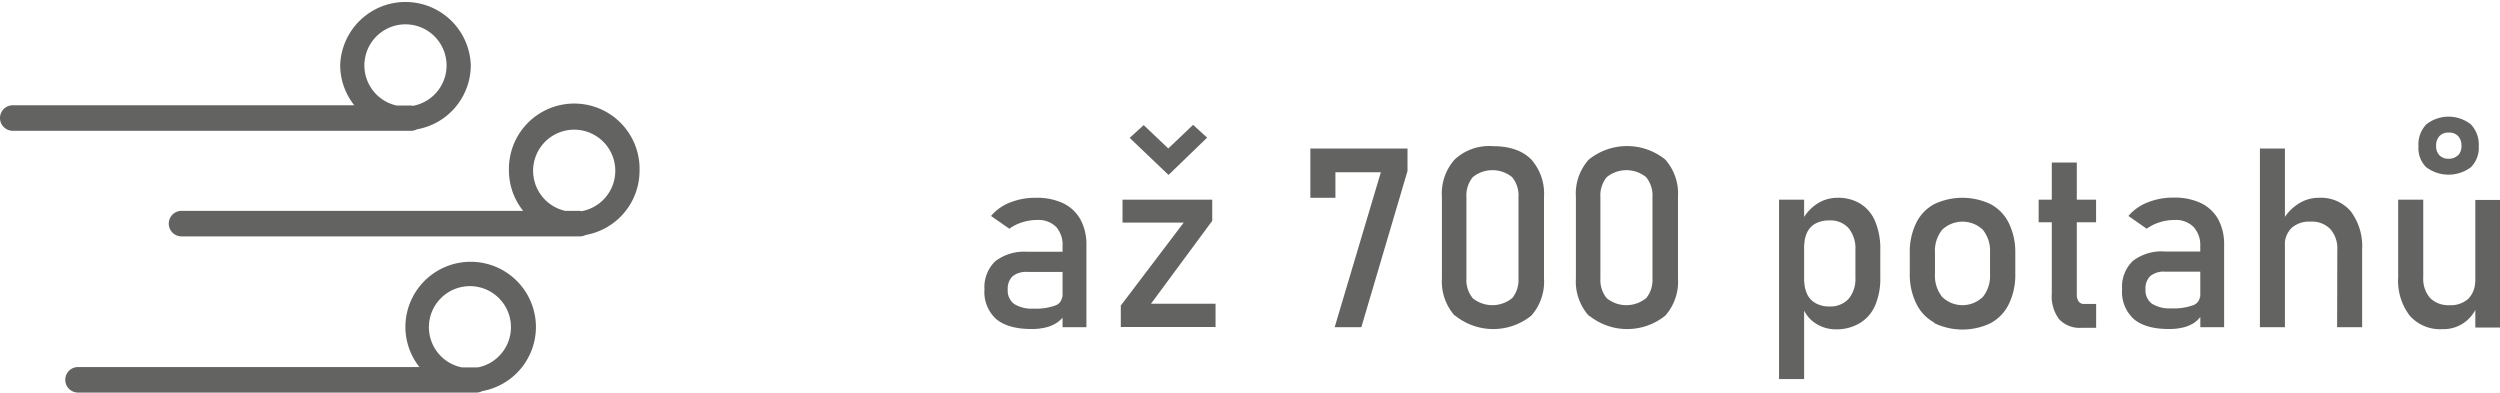
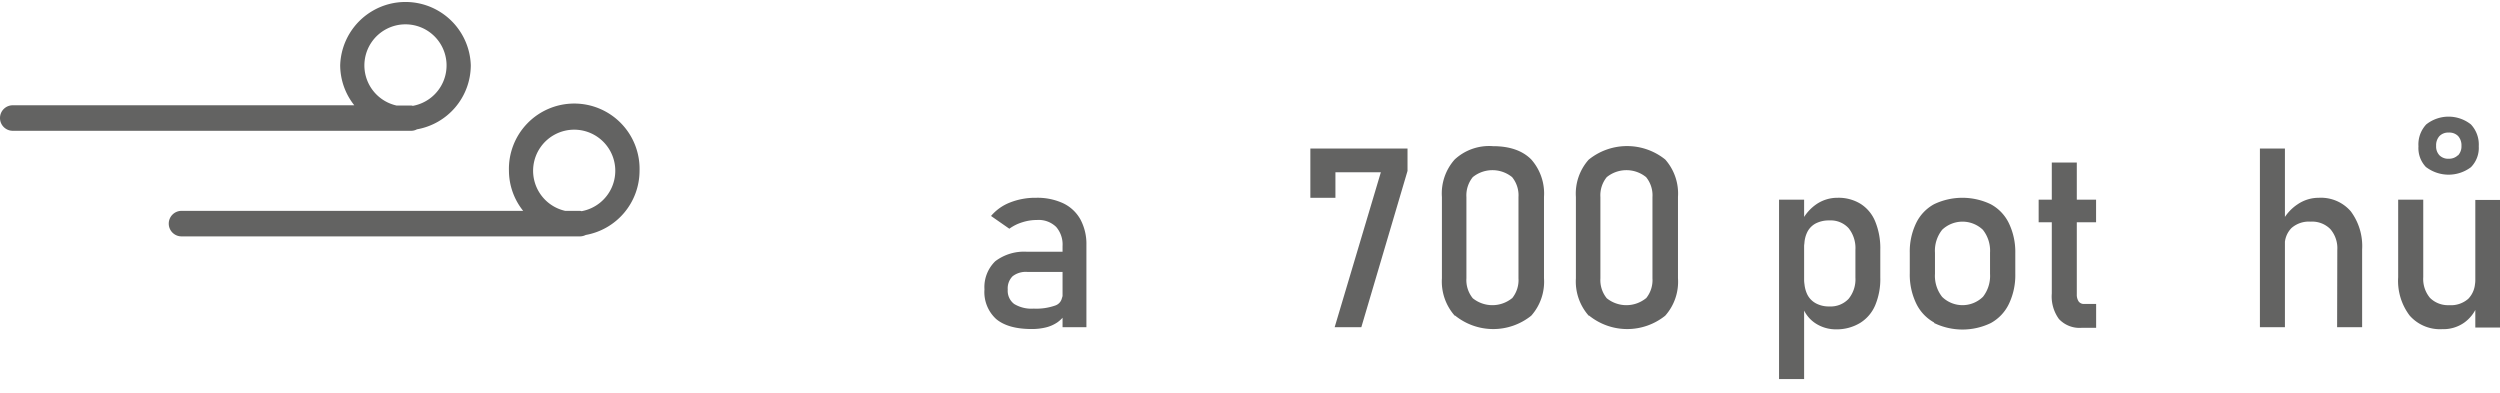
<svg xmlns="http://www.w3.org/2000/svg" viewBox="0 0 391.84 61.54">
  <defs>
    <style>.cls-1{fill:#636362;}</style>
  </defs>
  <title>Datový zdroj 3</title>
  <g id="Vrstva_2" data-name="Vrstva 2">
    <g id="Vrstva_1-2" data-name="Vrstva 1">
      <path class="cls-1" d="M73.79,10.23a10.24,10.24,0,0,0-20.47,0,10.13,10.13,0,0,0,2.21,6.27H2a2,2,0,0,0,0,4H64.47a1.89,1.89,0,0,0,.88-.23,10.22,10.22,0,0,0,8.44-10m-9.08,6.32a1.69,1.69,0,0,0-.24-.05H62.15a6.44,6.44,0,1,1,2.56.05" />
      <path class="cls-1" d="M100.24,26.79a10.24,10.24,0,1,0-20.47,0A10.1,10.1,0,0,0,82,33.05H28.45a2,2,0,0,0,0,4H90.92a2,2,0,0,0,.88-.22,10.24,10.24,0,0,0,8.44-10.05M91.16,33.1a1.69,1.69,0,0,0-.24-.05H88.59a6.44,6.44,0,1,1,2.57.05" />
-       <path class="cls-1" d="M84,51.26a10.23,10.23,0,1,0-20.46,0,10.14,10.14,0,0,0,2.2,6.27H12.23a2,2,0,1,0,0,4H74.7a2,2,0,0,0,.88-.23A10.23,10.23,0,0,0,84,51.26m-9.07,6.32a1,1,0,0,0-.24,0H72.37a6.43,6.43,0,1,1,2.57,0" />
      <path class="cls-1" d="M156.13,50a5.72,5.72,0,0,1-1.83-4.65A5.65,5.65,0,0,1,156,40.94,7.47,7.47,0,0,1,161,39.46h5.68l.27,3.16h-5.93a3.36,3.36,0,0,0-2.31.68,2.68,2.68,0,0,0-.76,2.09,2.59,2.59,0,0,0,1,2.25,5.21,5.21,0,0,0,3.07.73,8.91,8.91,0,0,0,3.36-.48,1.59,1.59,0,0,0,1.1-1.5L167,49.2a4.78,4.78,0,0,1-1.28,1.33,5.52,5.52,0,0,1-1.76.78,9.17,9.17,0,0,1-2.26.26Q158,51.57,156.13,50Zm10.41-11.43a4.2,4.2,0,0,0-1-3,3.92,3.92,0,0,0-3-1.09,7.44,7.44,0,0,0-2.34.37,6.79,6.79,0,0,0-2,1l-2.87-2a7.42,7.42,0,0,1,3-2.12A10.77,10.77,0,0,1,162.4,31a9.58,9.58,0,0,1,4.26.87,6.07,6.07,0,0,1,2.69,2.54,8.13,8.13,0,0,1,.93,4V51.28h-3.74Z" />
-       <path class="cls-1" d="M190,34.61l-9.6,13h10.12v3.64H175.67V47.89l9.86-13h-9.59V31.29H190Zm-12.94-13,2.2-2,3.85,3.66L187,19.57l2.2,2-6.05,5.85Z" />
      <path class="cls-1" d="M220.61,26.79l-7.24,24.49h-4.18L216.43,27h-7.12v4h-3.93V23.28h15.23Z" />
      <path class="cls-1" d="M228,49.47a8.08,8.08,0,0,1-2-5.85V30.89A8,8,0,0,1,228,25a7.93,7.93,0,0,1,6-2.09q3.93,0,6,2.08a8.05,8.05,0,0,1,2,5.87V43.62a8,8,0,0,1-2,5.86,9.51,9.51,0,0,1-11.91,0Zm9-2.72a4.5,4.5,0,0,0,1-3.13V30.89a4.5,4.5,0,0,0-1-3.13,4.9,4.9,0,0,0-6.16,0,4.55,4.55,0,0,0-1,3.13V43.62a4.5,4.5,0,0,0,1,3.13,4.9,4.9,0,0,0,6.14,0Z" />
      <path class="cls-1" d="M249,49.47a8.08,8.08,0,0,1-2-5.85V30.89a8,8,0,0,1,2-5.86A9.55,9.55,0,0,1,261,25a8.05,8.05,0,0,1,2,5.87V43.62a8,8,0,0,1-2,5.86,9.51,9.51,0,0,1-11.91,0Zm9-2.72a4.5,4.5,0,0,0,1-3.13V30.89a4.5,4.5,0,0,0-1-3.13,4.9,4.9,0,0,0-6.16,0,4.5,4.5,0,0,0-1,3.13V43.62a4.5,4.5,0,0,0,1,3.13,4.9,4.9,0,0,0,6.14,0Z" />
      <path class="cls-1" d="M278.84,31.29h3.93V59.41h-3.93Zm5.7,19.38a5.14,5.14,0,0,1-2-2.53l.27-4.18a4.77,4.77,0,0,0,.46,2.2,3.19,3.19,0,0,0,1.34,1.38,4.25,4.25,0,0,0,2.13.49,3.85,3.85,0,0,0,3-1.19,4.82,4.82,0,0,0,1.07-3.34V39.17a5,5,0,0,0-1.07-3.41,3.8,3.8,0,0,0-3-1.21,4.47,4.47,0,0,0-2.13.46,3.09,3.09,0,0,0-1.34,1.36,4.57,4.57,0,0,0-.46,2.14l-.41-3.85a7,7,0,0,1,2.37-2.7A5.81,5.81,0,0,1,288,31a6.58,6.58,0,0,1,3.62.95,5.89,5.89,0,0,1,2.3,2.78,11,11,0,0,1,.79,4.41V43.5a10.56,10.56,0,0,1-.8,4.35,6,6,0,0,1-2.37,2.77,7.09,7.09,0,0,1-3.74,1A5.83,5.83,0,0,1,284.54,50.67Z" />
      <path class="cls-1" d="M303.15,50.55a6.73,6.73,0,0,1-2.82-3,10.43,10.43,0,0,1-1-4.7V39.61a10.23,10.23,0,0,1,1-4.65A6.68,6.68,0,0,1,303.15,32,10.29,10.29,0,0,1,312,32,6.65,6.65,0,0,1,314.87,35a10.37,10.37,0,0,1,1,4.65v3.31a10.4,10.4,0,0,1-1,4.67,6.75,6.75,0,0,1-2.83,3,10.2,10.2,0,0,1-8.89,0Zm7.63-4a5.32,5.32,0,0,0,1.13-3.62V39.61a5.27,5.27,0,0,0-1.13-3.6,4.63,4.63,0,0,0-6.37,0,5.27,5.27,0,0,0-1.13,3.6v3.31a5.32,5.32,0,0,0,1.13,3.62,4.58,4.58,0,0,0,6.37,0Z" />
      <path class="cls-1" d="M319.53,31.29h9v3.55h-9ZM322.71,50a6,6,0,0,1-1.12-4V25.48h3.92V46.12a1.92,1.92,0,0,0,.29,1.13,1,1,0,0,0,.85.39h1.89v3.74h-2.27A4.41,4.41,0,0,1,322.71,50Z" />
-       <path class="cls-1" d="M334.44,50a5.72,5.72,0,0,1-1.83-4.65,5.62,5.62,0,0,1,1.68-4.45,7.42,7.42,0,0,1,5.06-1.48H345l.27,3.16h-5.93a3.31,3.31,0,0,0-2.3.68,2.65,2.65,0,0,0-.76,2.09,2.61,2.61,0,0,0,1,2.25,5.23,5.23,0,0,0,3.07.73,8.91,8.91,0,0,0,3.36-.48,1.58,1.58,0,0,0,1.11-1.5l.4,2.81A4.64,4.64,0,0,1,344,50.53a5.42,5.42,0,0,1-1.76.78,9.15,9.15,0,0,1-2.25.26Q336.27,51.57,334.44,50Zm10.42-11.43a4.2,4.2,0,0,0-1.05-3,3.93,3.93,0,0,0-3-1.09,7.53,7.53,0,0,0-2.34.37,6.79,6.79,0,0,0-2,1l-2.87-2a7.46,7.46,0,0,1,3-2.12,10.7,10.7,0,0,1,4.13-.76,9.56,9.56,0,0,1,4.25.87,6.15,6.15,0,0,1,2.7,2.54,8.24,8.24,0,0,1,.92,4V51.28h-3.73Z" />
      <path class="cls-1" d="M354.21,23.28h3.92v28h-3.92Zm12.13,15.89a4.57,4.57,0,0,0-1.1-3.27,4,4,0,0,0-3.08-1.16,4.13,4.13,0,0,0-3,1,3.73,3.73,0,0,0-1.05,2.83l-.4-3.85A7.12,7.12,0,0,1,360.15,32a5.88,5.88,0,0,1,3.3-1,6.17,6.17,0,0,1,5,2.12,9.12,9.12,0,0,1,1.78,6V51.28h-3.92Z" />
      <path class="cls-1" d="M379.81,43.44a4.61,4.61,0,0,0,1.06,3.25,4,4,0,0,0,3,1.14,4.11,4.11,0,0,0,3-1,3.83,3.83,0,0,0,1.06-2.9l.27,4.17a5.8,5.8,0,0,1-2,2.49,5.66,5.66,0,0,1-3.41,1,6.32,6.32,0,0,1-5.11-2.13,9,9,0,0,1-1.8-6V31.29h3.93Zm.47-17.21a4.29,4.29,0,0,1-1.22-3.29,4.59,4.59,0,0,1,1.22-3.44,5.64,5.64,0,0,1,7,0,4.61,4.61,0,0,1,1.23,3.42,4.3,4.3,0,0,1-1.23,3.29,5.83,5.83,0,0,1-7,0Zm5-1.89a2.07,2.07,0,0,0,.52-1.48,2.18,2.18,0,0,0-.52-1.53,1.92,1.92,0,0,0-1.47-.55,1.9,1.9,0,0,0-1.46.55,2.13,2.13,0,0,0-.52,1.53,2,2,0,0,0,.52,1.48,1.93,1.93,0,0,0,1.46.54A2,2,0,0,0,385.24,24.34Zm2.69,7h3.91v20h-3.91Z" />
    </g>
  </g>
</svg>